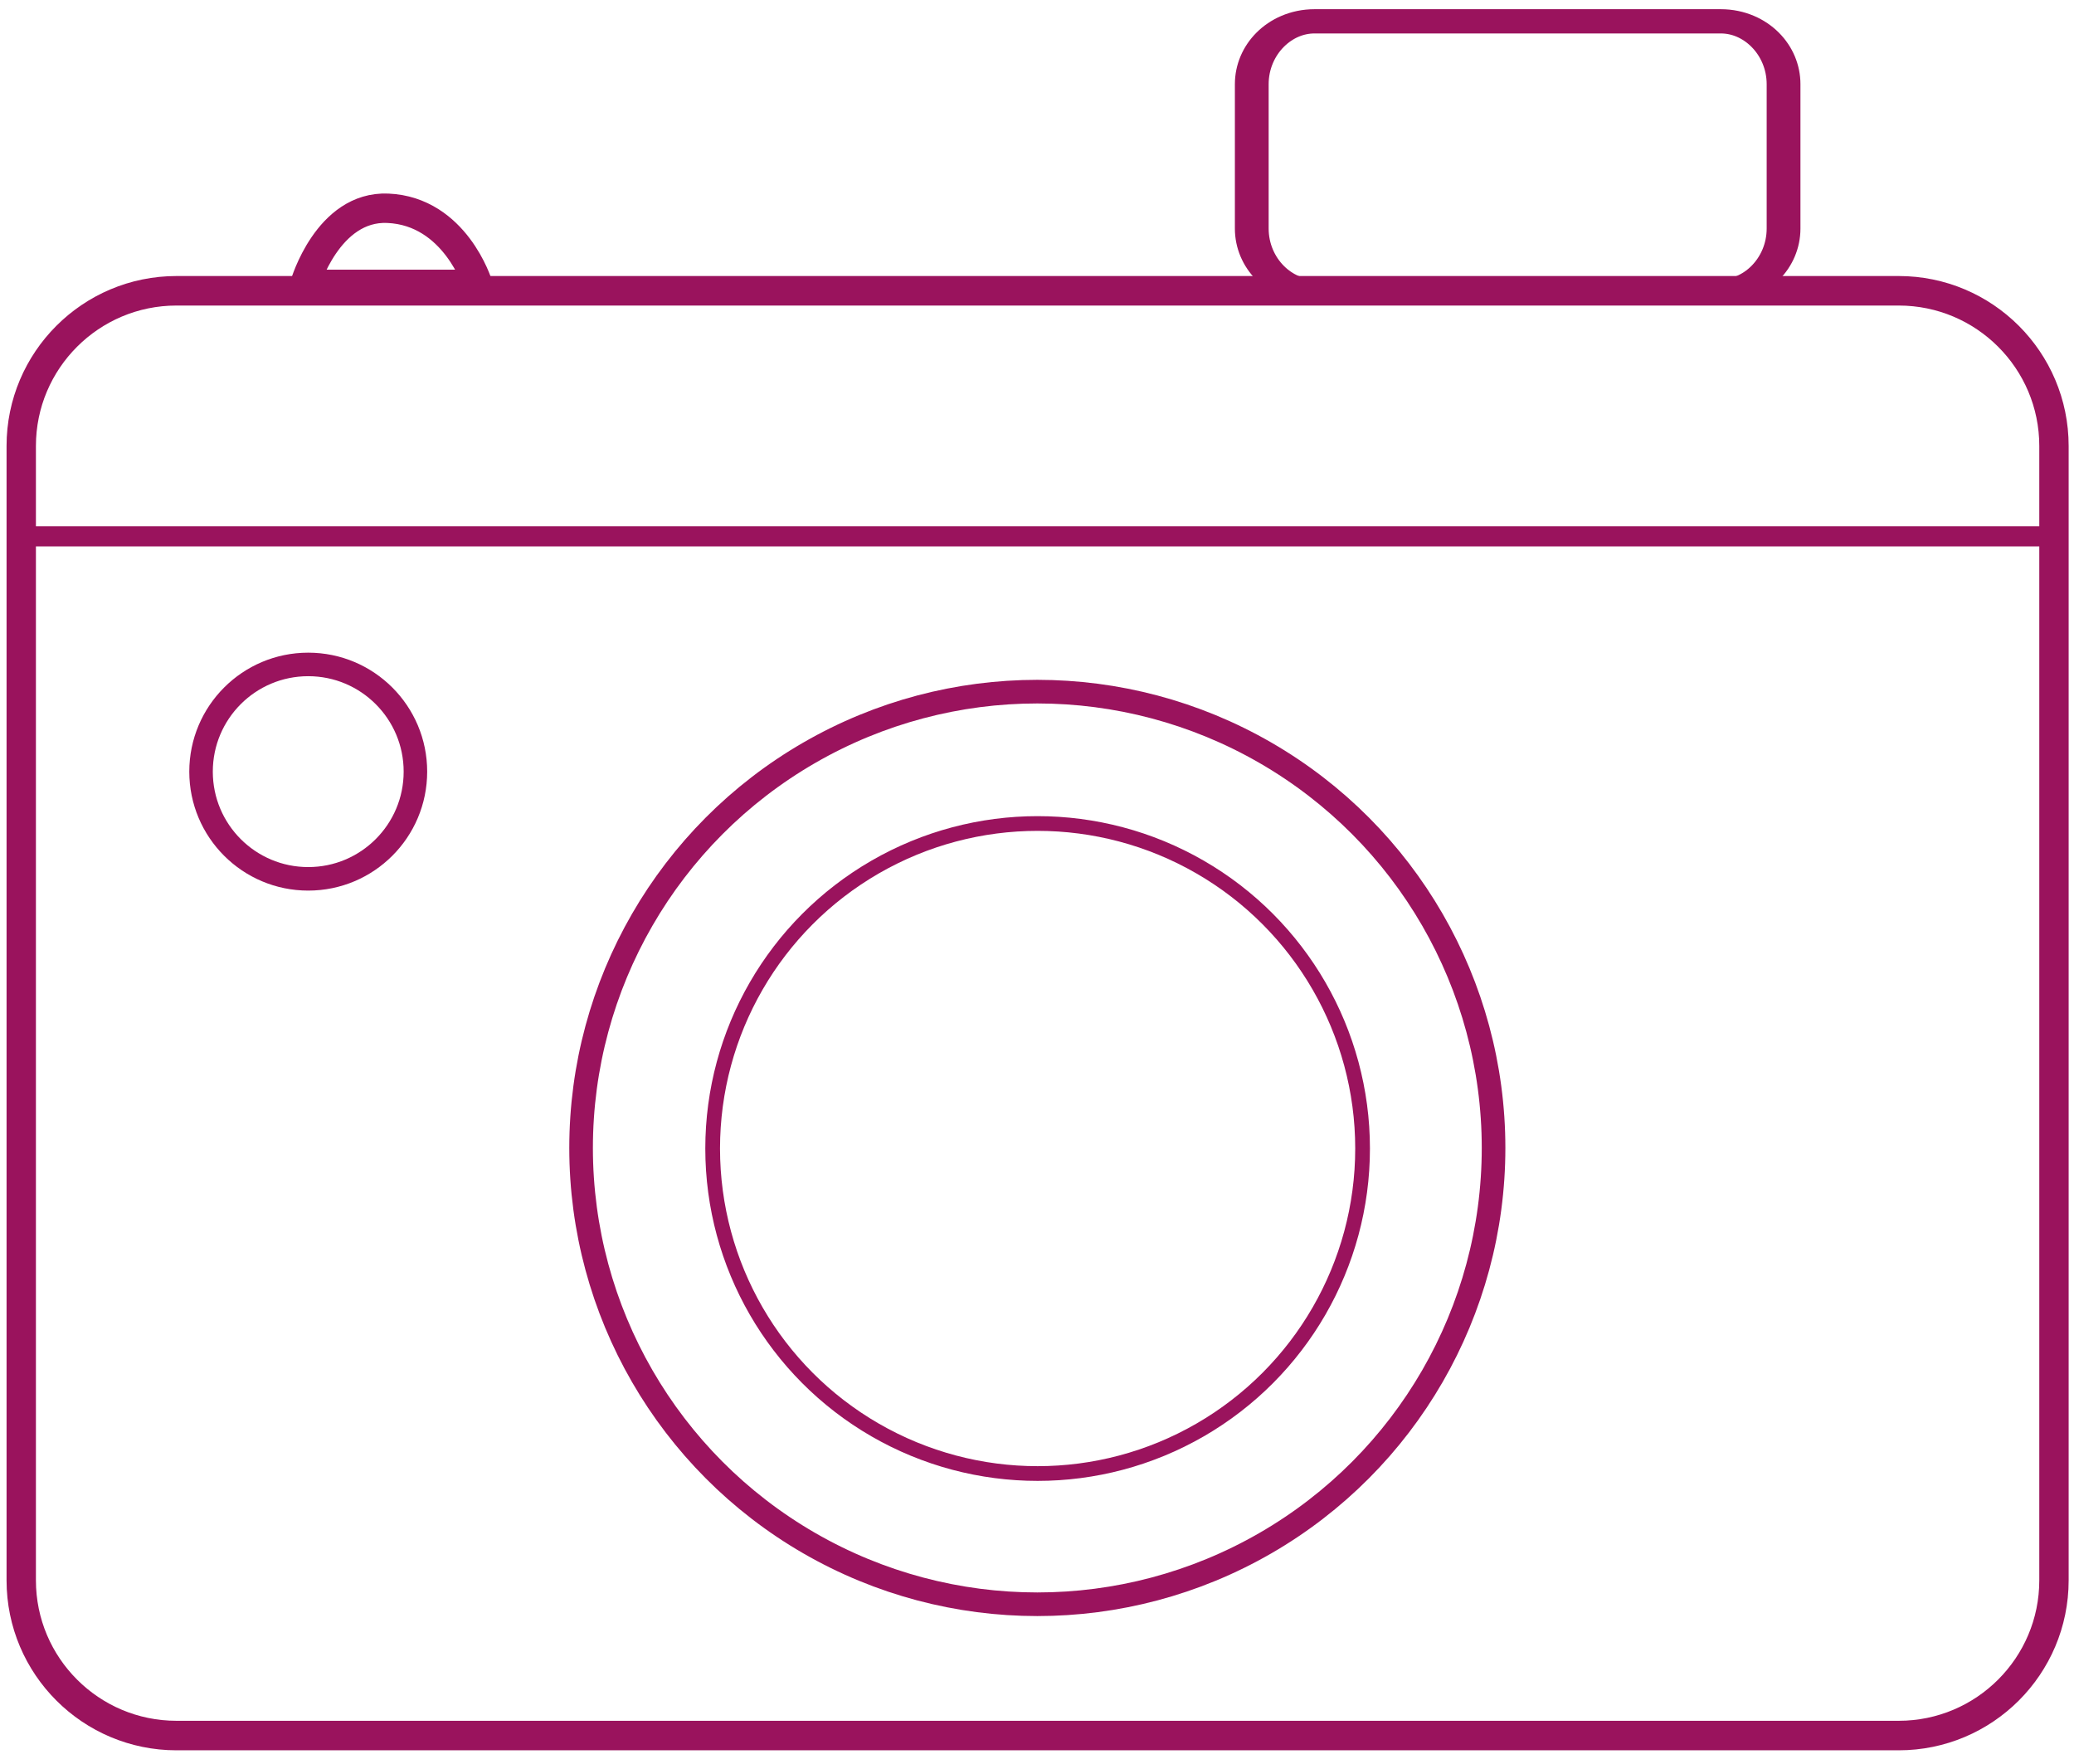
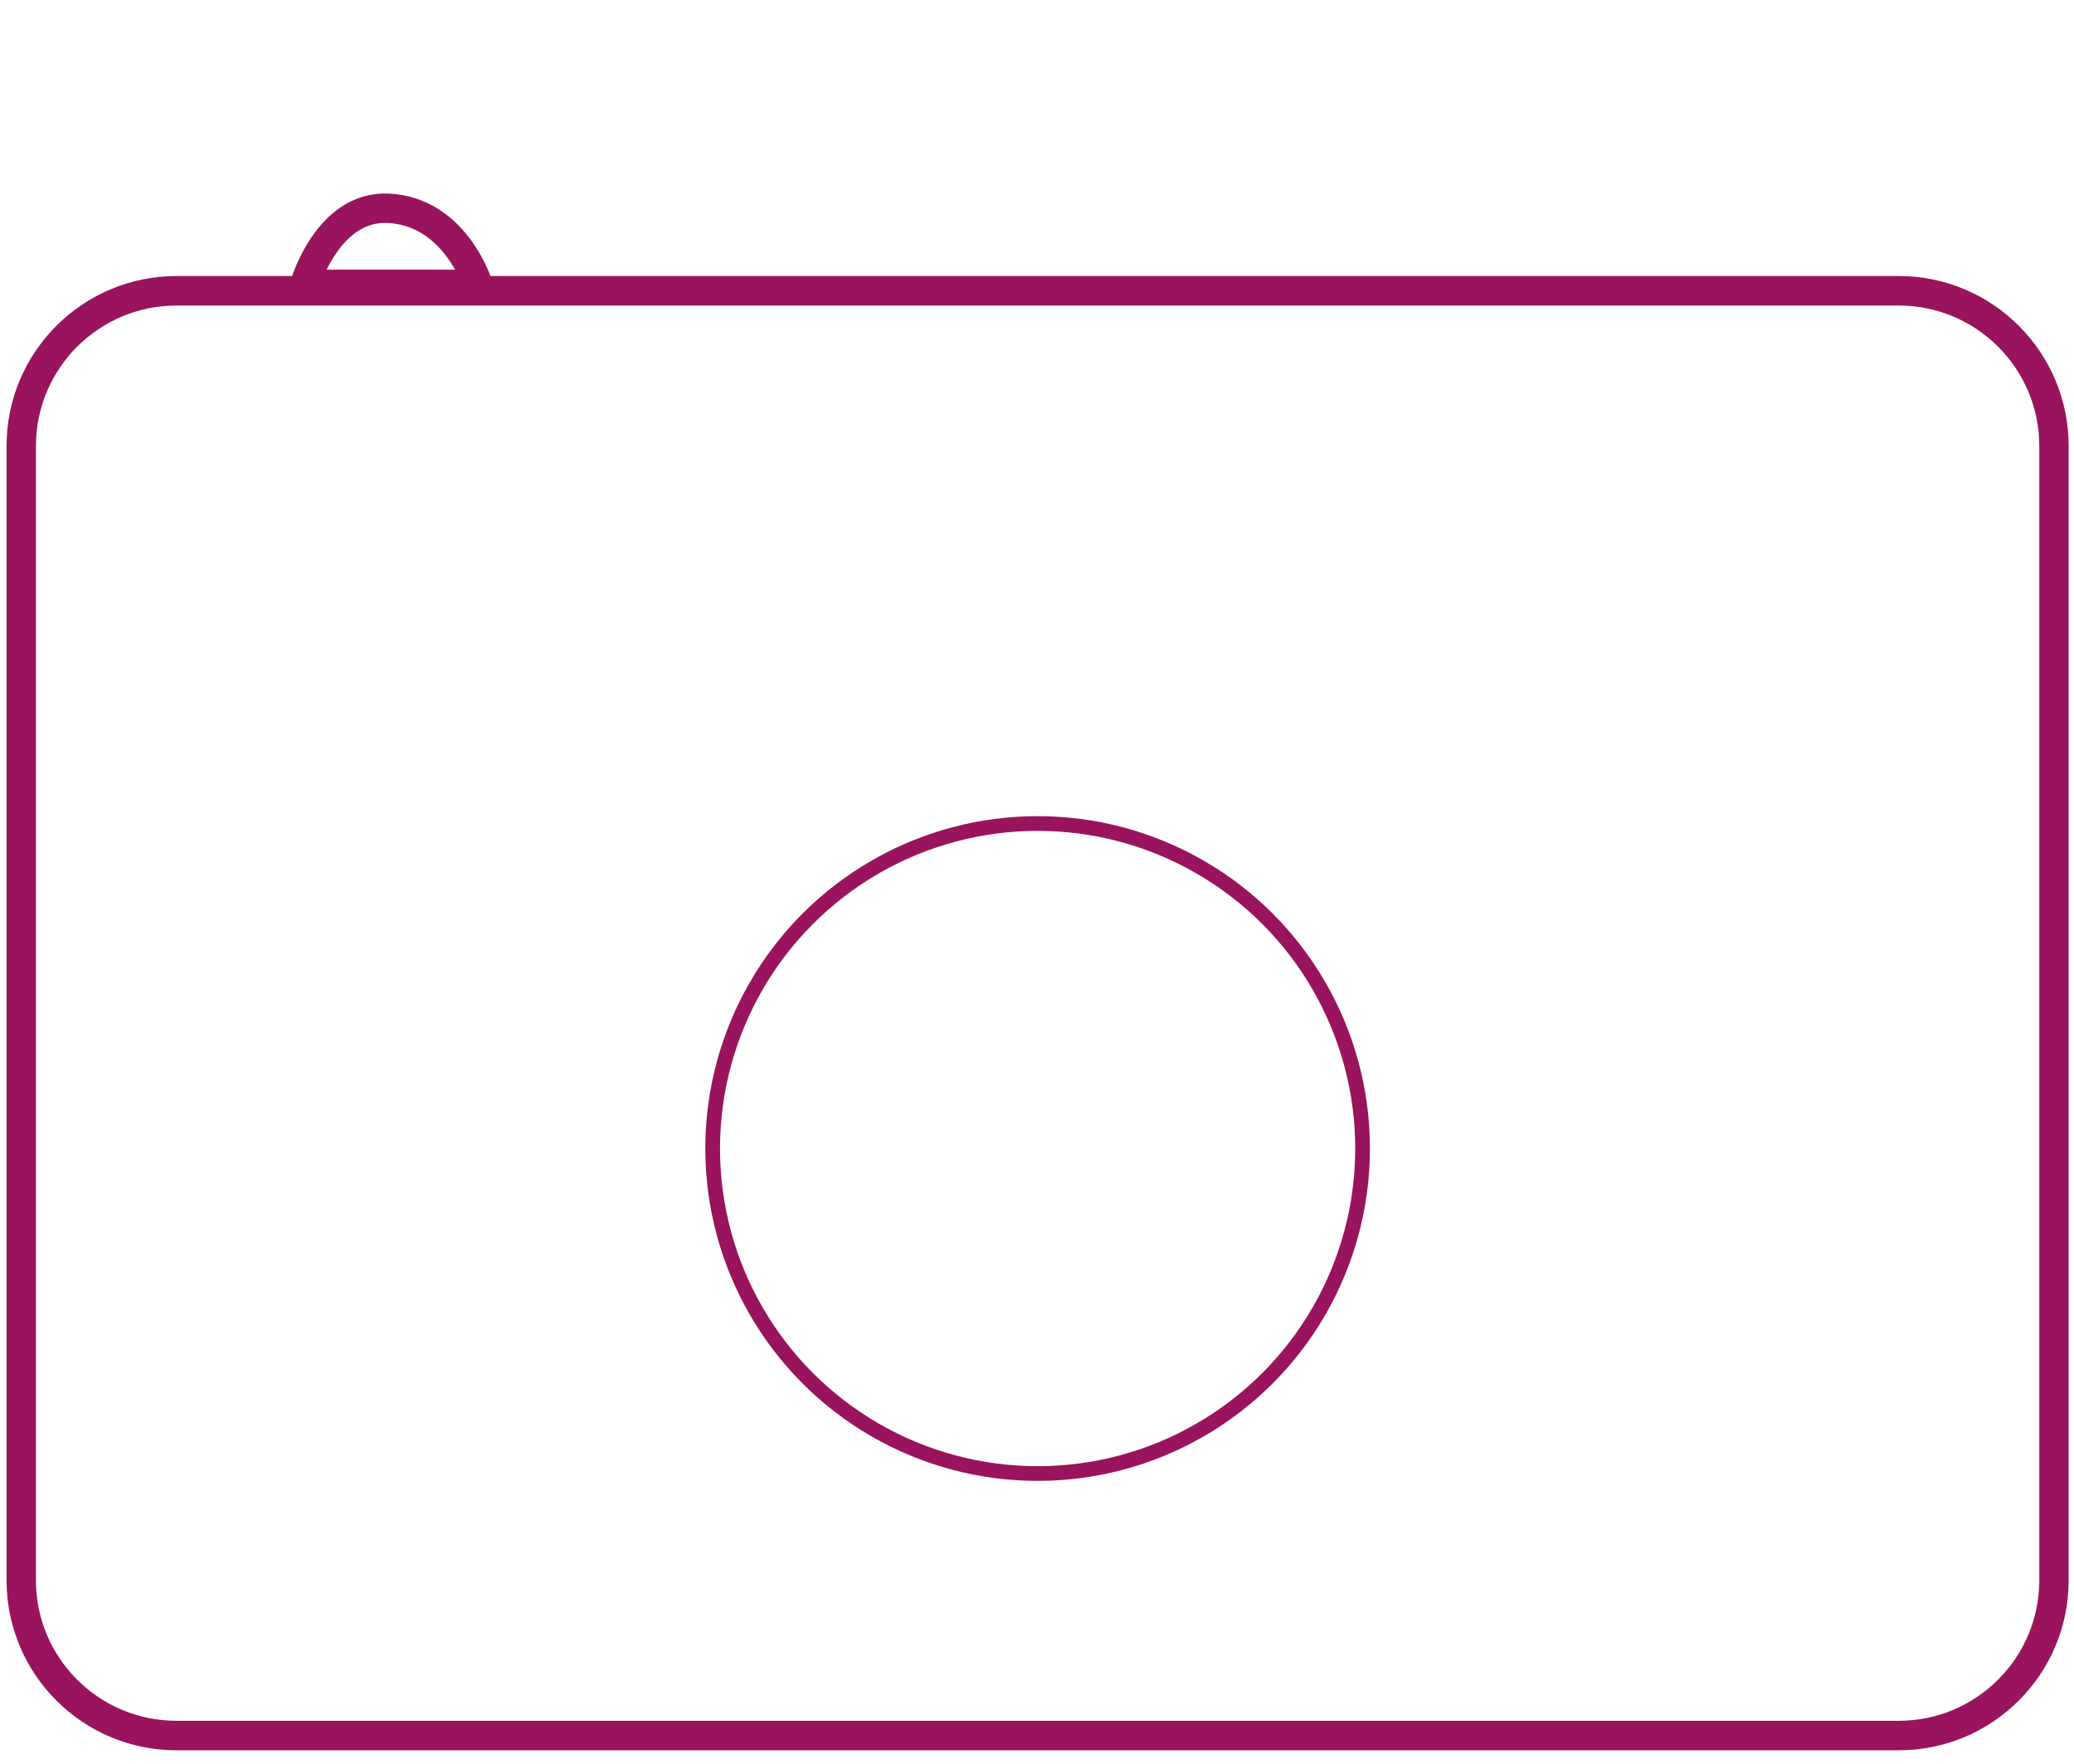
<svg xmlns="http://www.w3.org/2000/svg" width="100%" height="100%" viewBox="0 0 294 250" xml:space="preserve" style="fill-rule:evenodd;clip-rule:evenodd;stroke-linecap:round;stroke-linejoin:round;stroke-miterlimit:1.5;">
  <g transform="matrix(0.98,0,0,0.98,-19.531,-14.633)">
    <g transform="matrix(0.99,0,0,0.995,3.202,2.262)">
      <path d="M317,77.559C317,65.108 306.837,55 294.319,55L42.681,55C30.163,55 20,65.108 20,77.559L20,242.441C20,254.892 30.163,265 42.681,265L294.319,265C306.837,265 317,254.892 317,242.441L317,77.559Z" style="fill:none;stroke:rgb(154,19,93);stroke-width:4.29px;" />
    </g>
    <g transform="matrix(0.259,0,0,0.186,195.815,7.786)">
-       <path d="M317,103.908C317,76.915 301.302,55 281.966,55L55.034,55C35.698,55 20,76.915 20,103.908L20,216.092C20,243.085 35.698,265 55.034,265L281.966,265C301.302,265 317,243.085 317,216.092L317,103.908Z" style="fill:none;stroke:rgb(154,19,93);stroke-width:18.86px;" />
-     </g>
+       </g>
    <g transform="matrix(0.912,0,0,0.912,6.147,10.706)">
-       <circle cx="64" cy="127" r="17" style="fill:none;stroke:rgb(154,19,93);stroke-width:3.73px;" />
-     </g>
+       </g>
    <g transform="matrix(3.882,0,0,3.882,-78.471,-312.059)">
-       <circle cx="64" cy="127" r="17" style="fill:none;stroke:rgb(154,19,93);stroke-width:0.88px;" />
-     </g>
+       </g>
    <g transform="matrix(2.765,0,0,2.765,-6.941,-170.118)">
      <circle cx="64" cy="127" r="17" style="fill:none;stroke:rgb(154,19,93);stroke-width:0.77px;" />
    </g>
    <g transform="matrix(0.824,0,0,0.824,23.294,-45.588)">
      <path d="M64,110C75.841,110.515 79.786,123.357 79.786,123.357L49.429,123.357C49.429,123.357 53.436,109.541 64,110Z" style="fill:none;stroke:rgb(154,19,93);stroke-width:5.16px;" />
    </g>
    <g transform="matrix(1,0,0,1,0,1)">
-       <rect x="24" y="91" width="292" height="1" style="fill:none;stroke:rgb(154,19,93);stroke-width:1.91px;" />
-     </g>
+       </g>
  </g>
</svg>